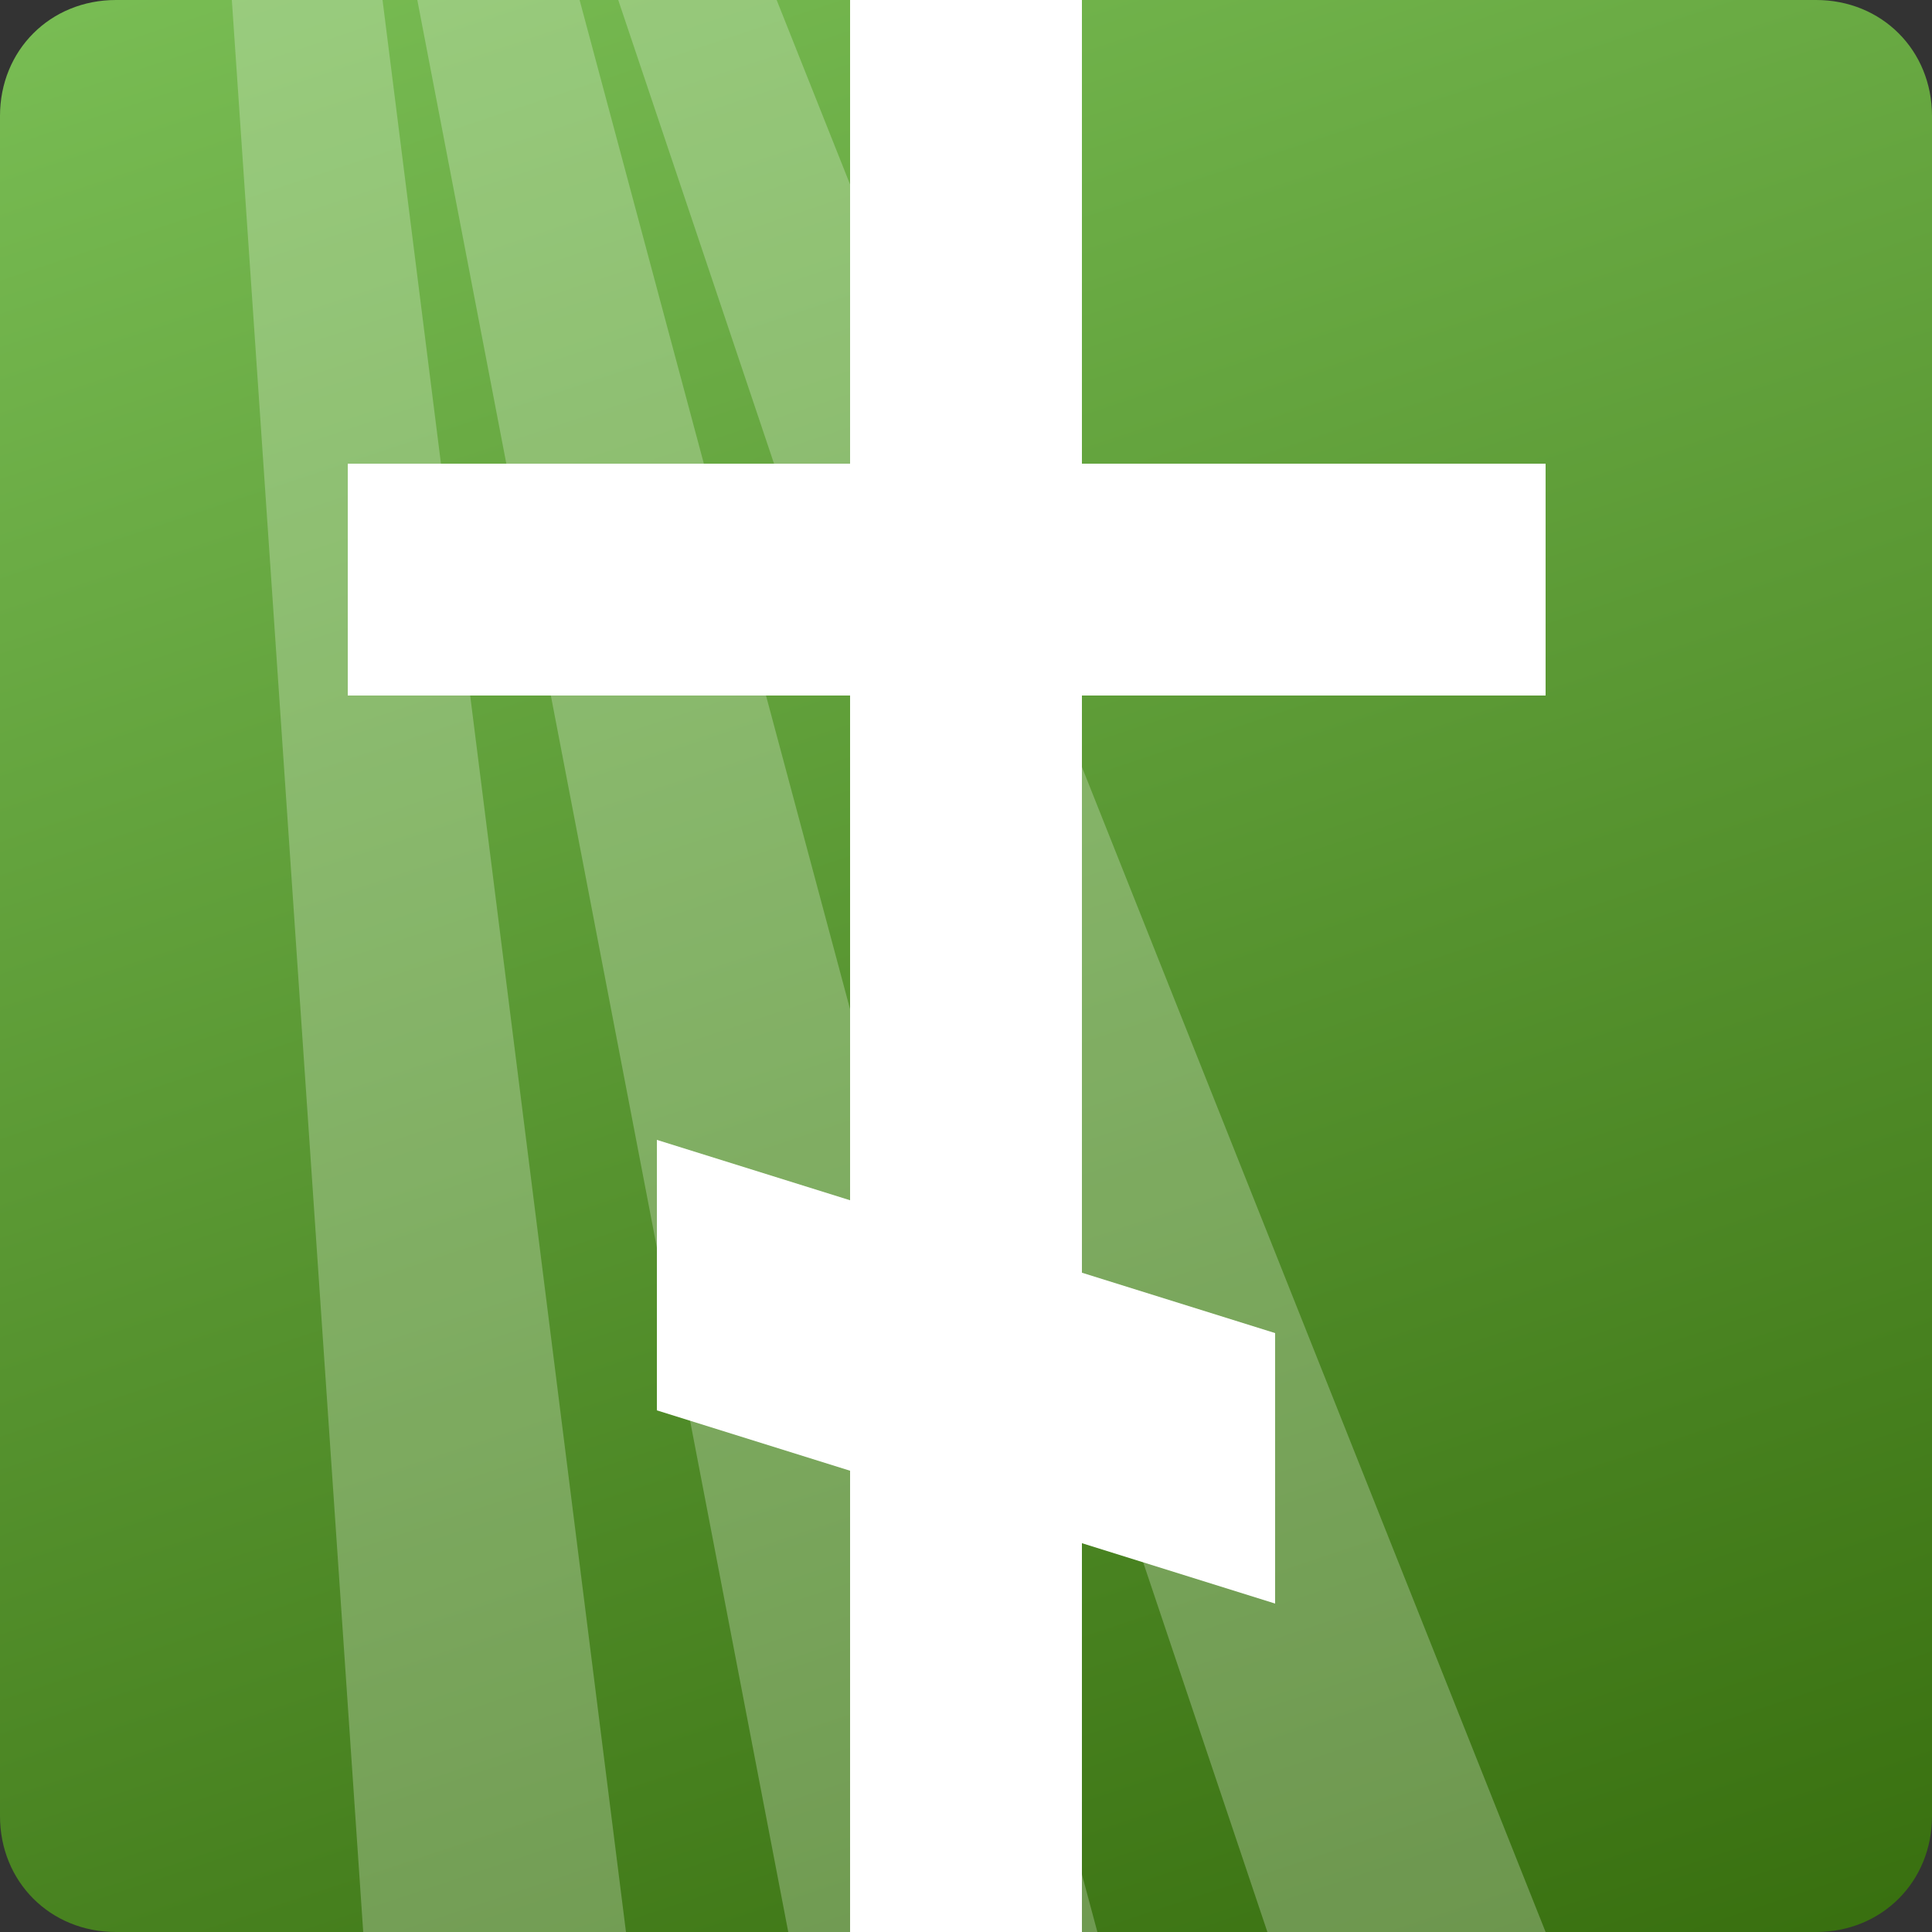
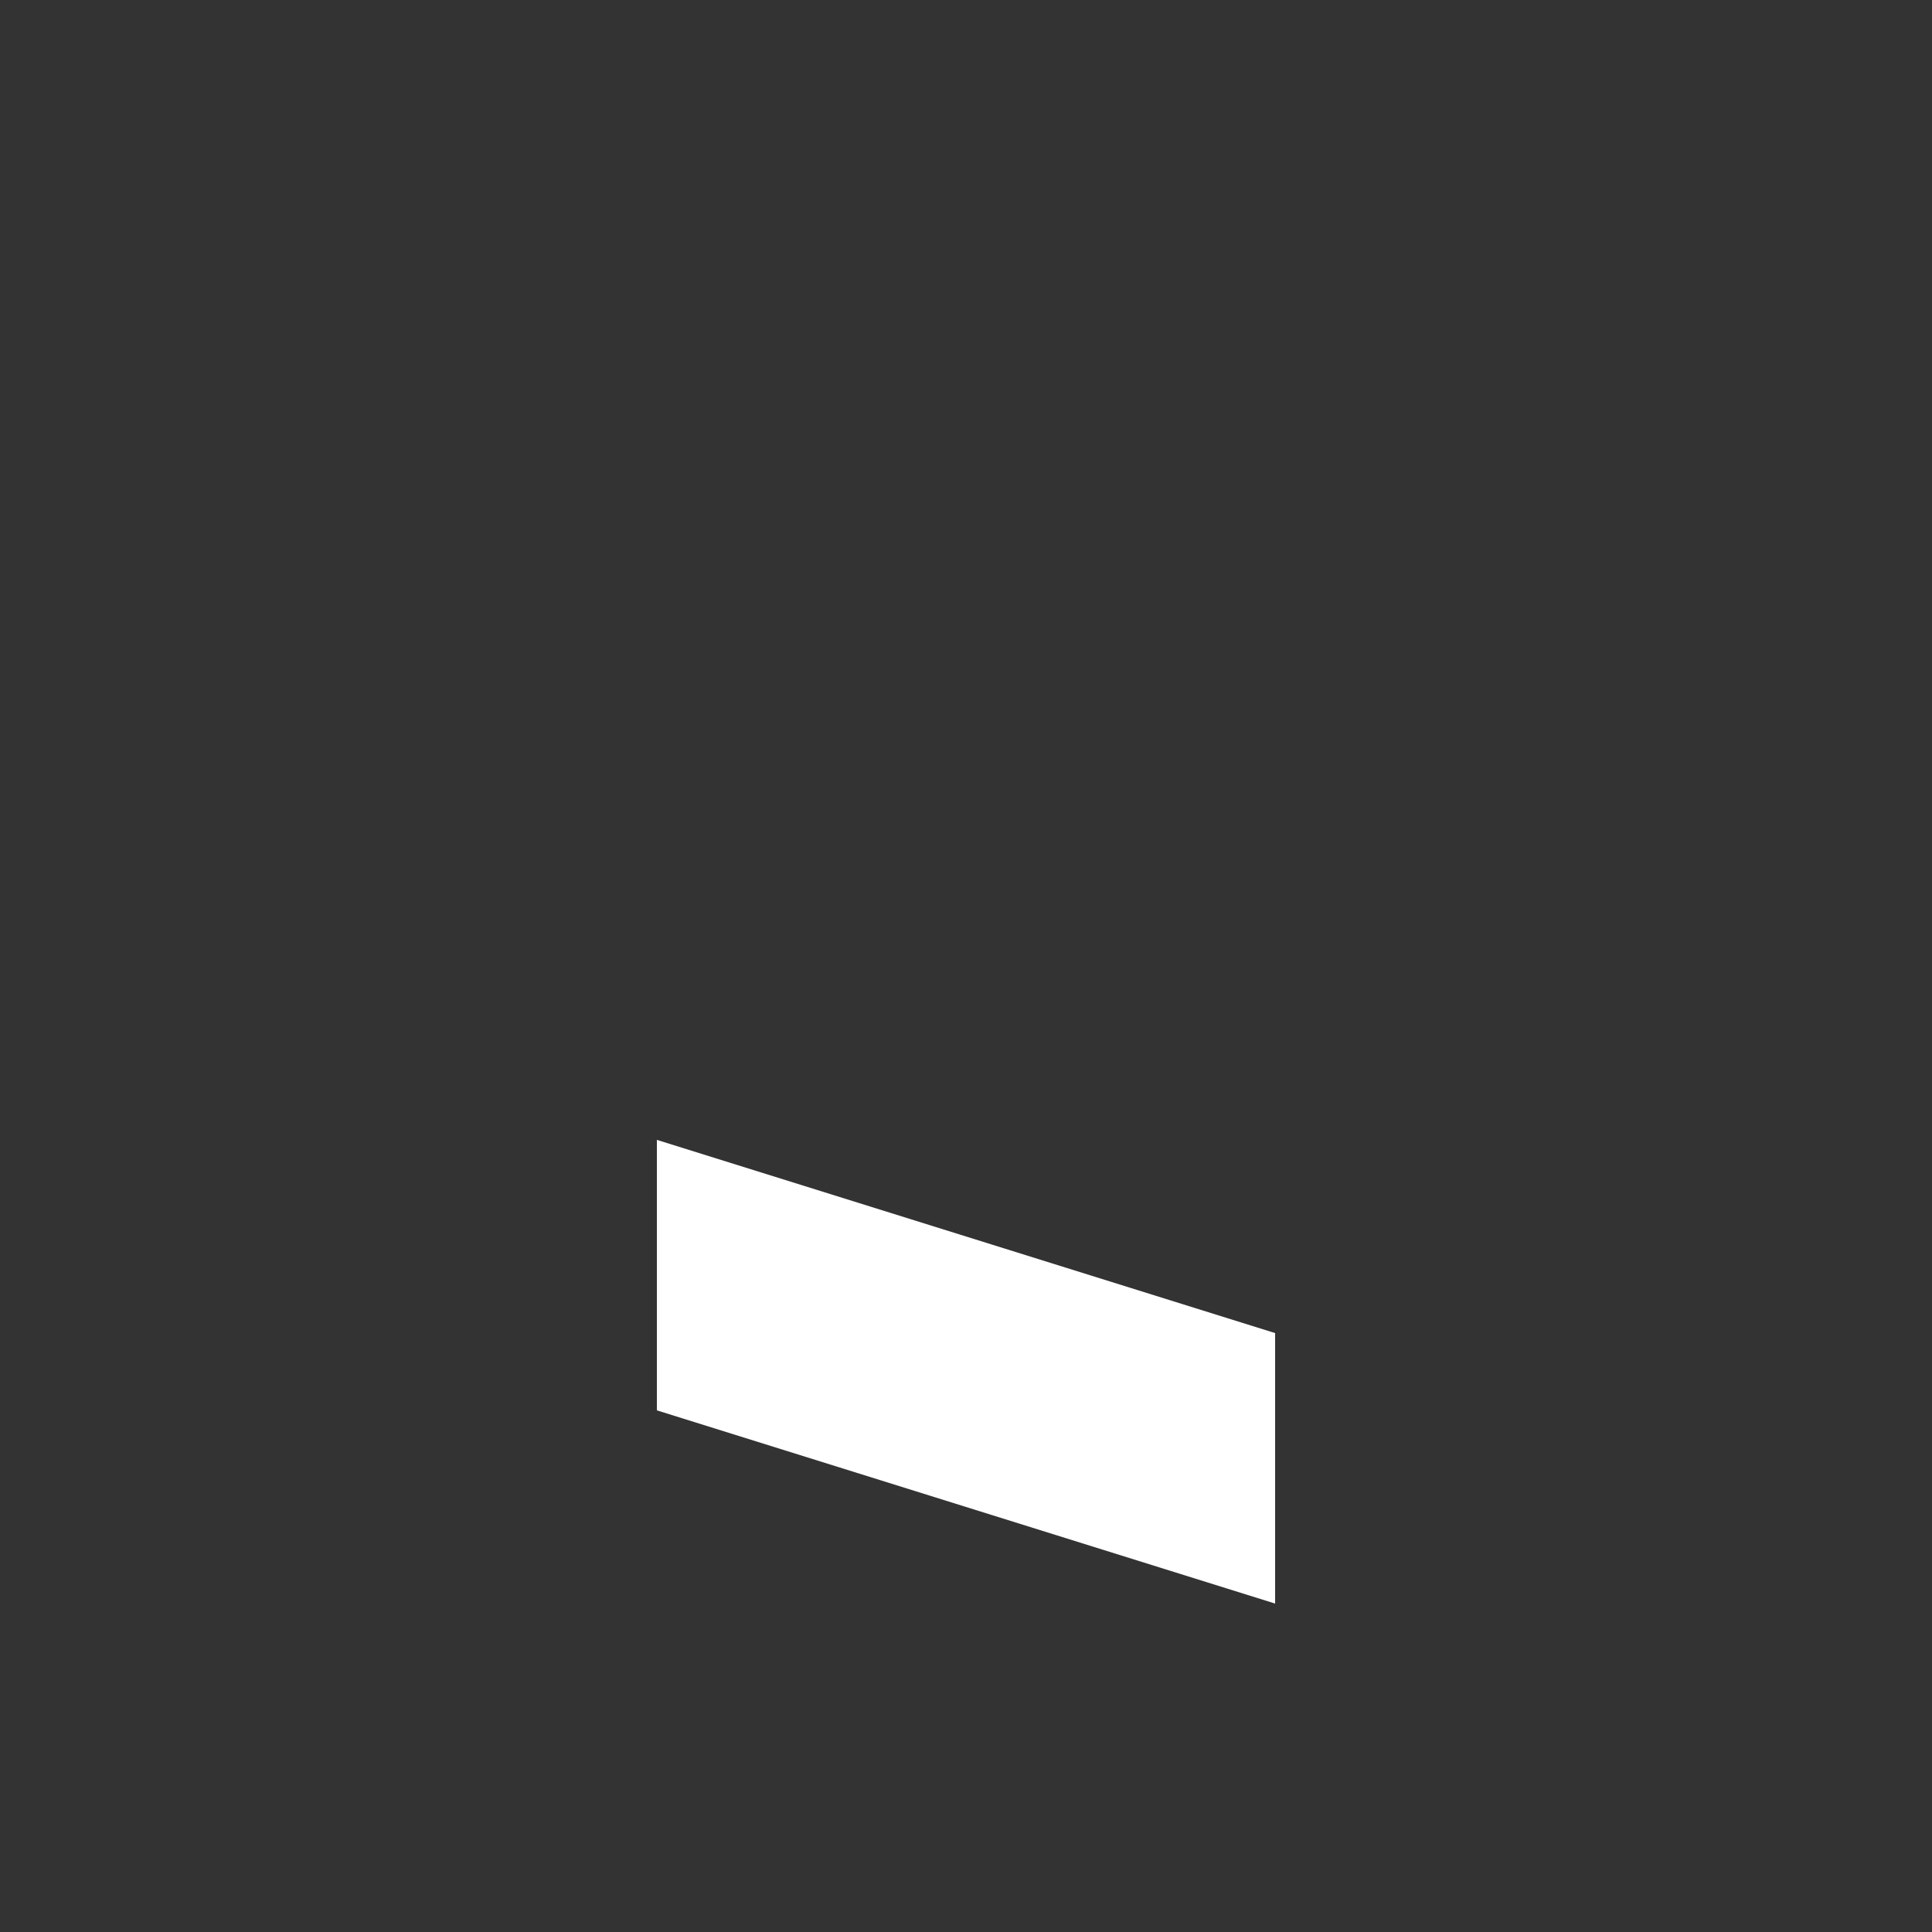
<svg xmlns="http://www.w3.org/2000/svg" version="1.1" id="Layer_1" x="0px" y="0px" viewBox="0 0 50 50" style="enable-background:new 0 0 50 50;" xml:space="preserve">
  <rect x="0" y="0" width="50" height="50" fill="#333333" stroke="none" />
  <style type="text/css">
	.st0{fill:url(#SVGID_1_);}
	.st1{opacity:0.251;fill:#FFFFFF;enable-background:new    ;}
	.st2{fill:#FFFFFF;}
</style>
  <linearGradient id="SVGID_1_" gradientUnits="userSpaceOnUse" x1="15" y1="57" x2="35" y2="-3" gradientTransform="matrix(1 0 0 -1 0 52)">
    <stop offset="0" style="stop-color:#79BD54" />
    <stop offset="1" style="stop-color:#386F0F" />
  </linearGradient>
-   <path class="st0" d="M3,0h44c1.7,0,3,1.3,3,3v44c0,1.7-1.3,3-3,3H3c-1.7,0-3-1.3-3-3V3C0,1.3,1.3,0,3,0z" />
-   <path class="st1" d="M10.8,0l9.6,50h8L15,0H10.8z M6,0l3.4,50h6.8L9.9,0H6z M20.1,0H16l16.8,50H40L20.1,0z" />
-   <path class="st2" d="M22,0h6v50h-6V0z" />
-   <path class="st2" d="M9,12h31v6H9V12z" />
  <path class="st2" d="M17,29.5l16,5v7l-16-5V29.5z" />
</svg>